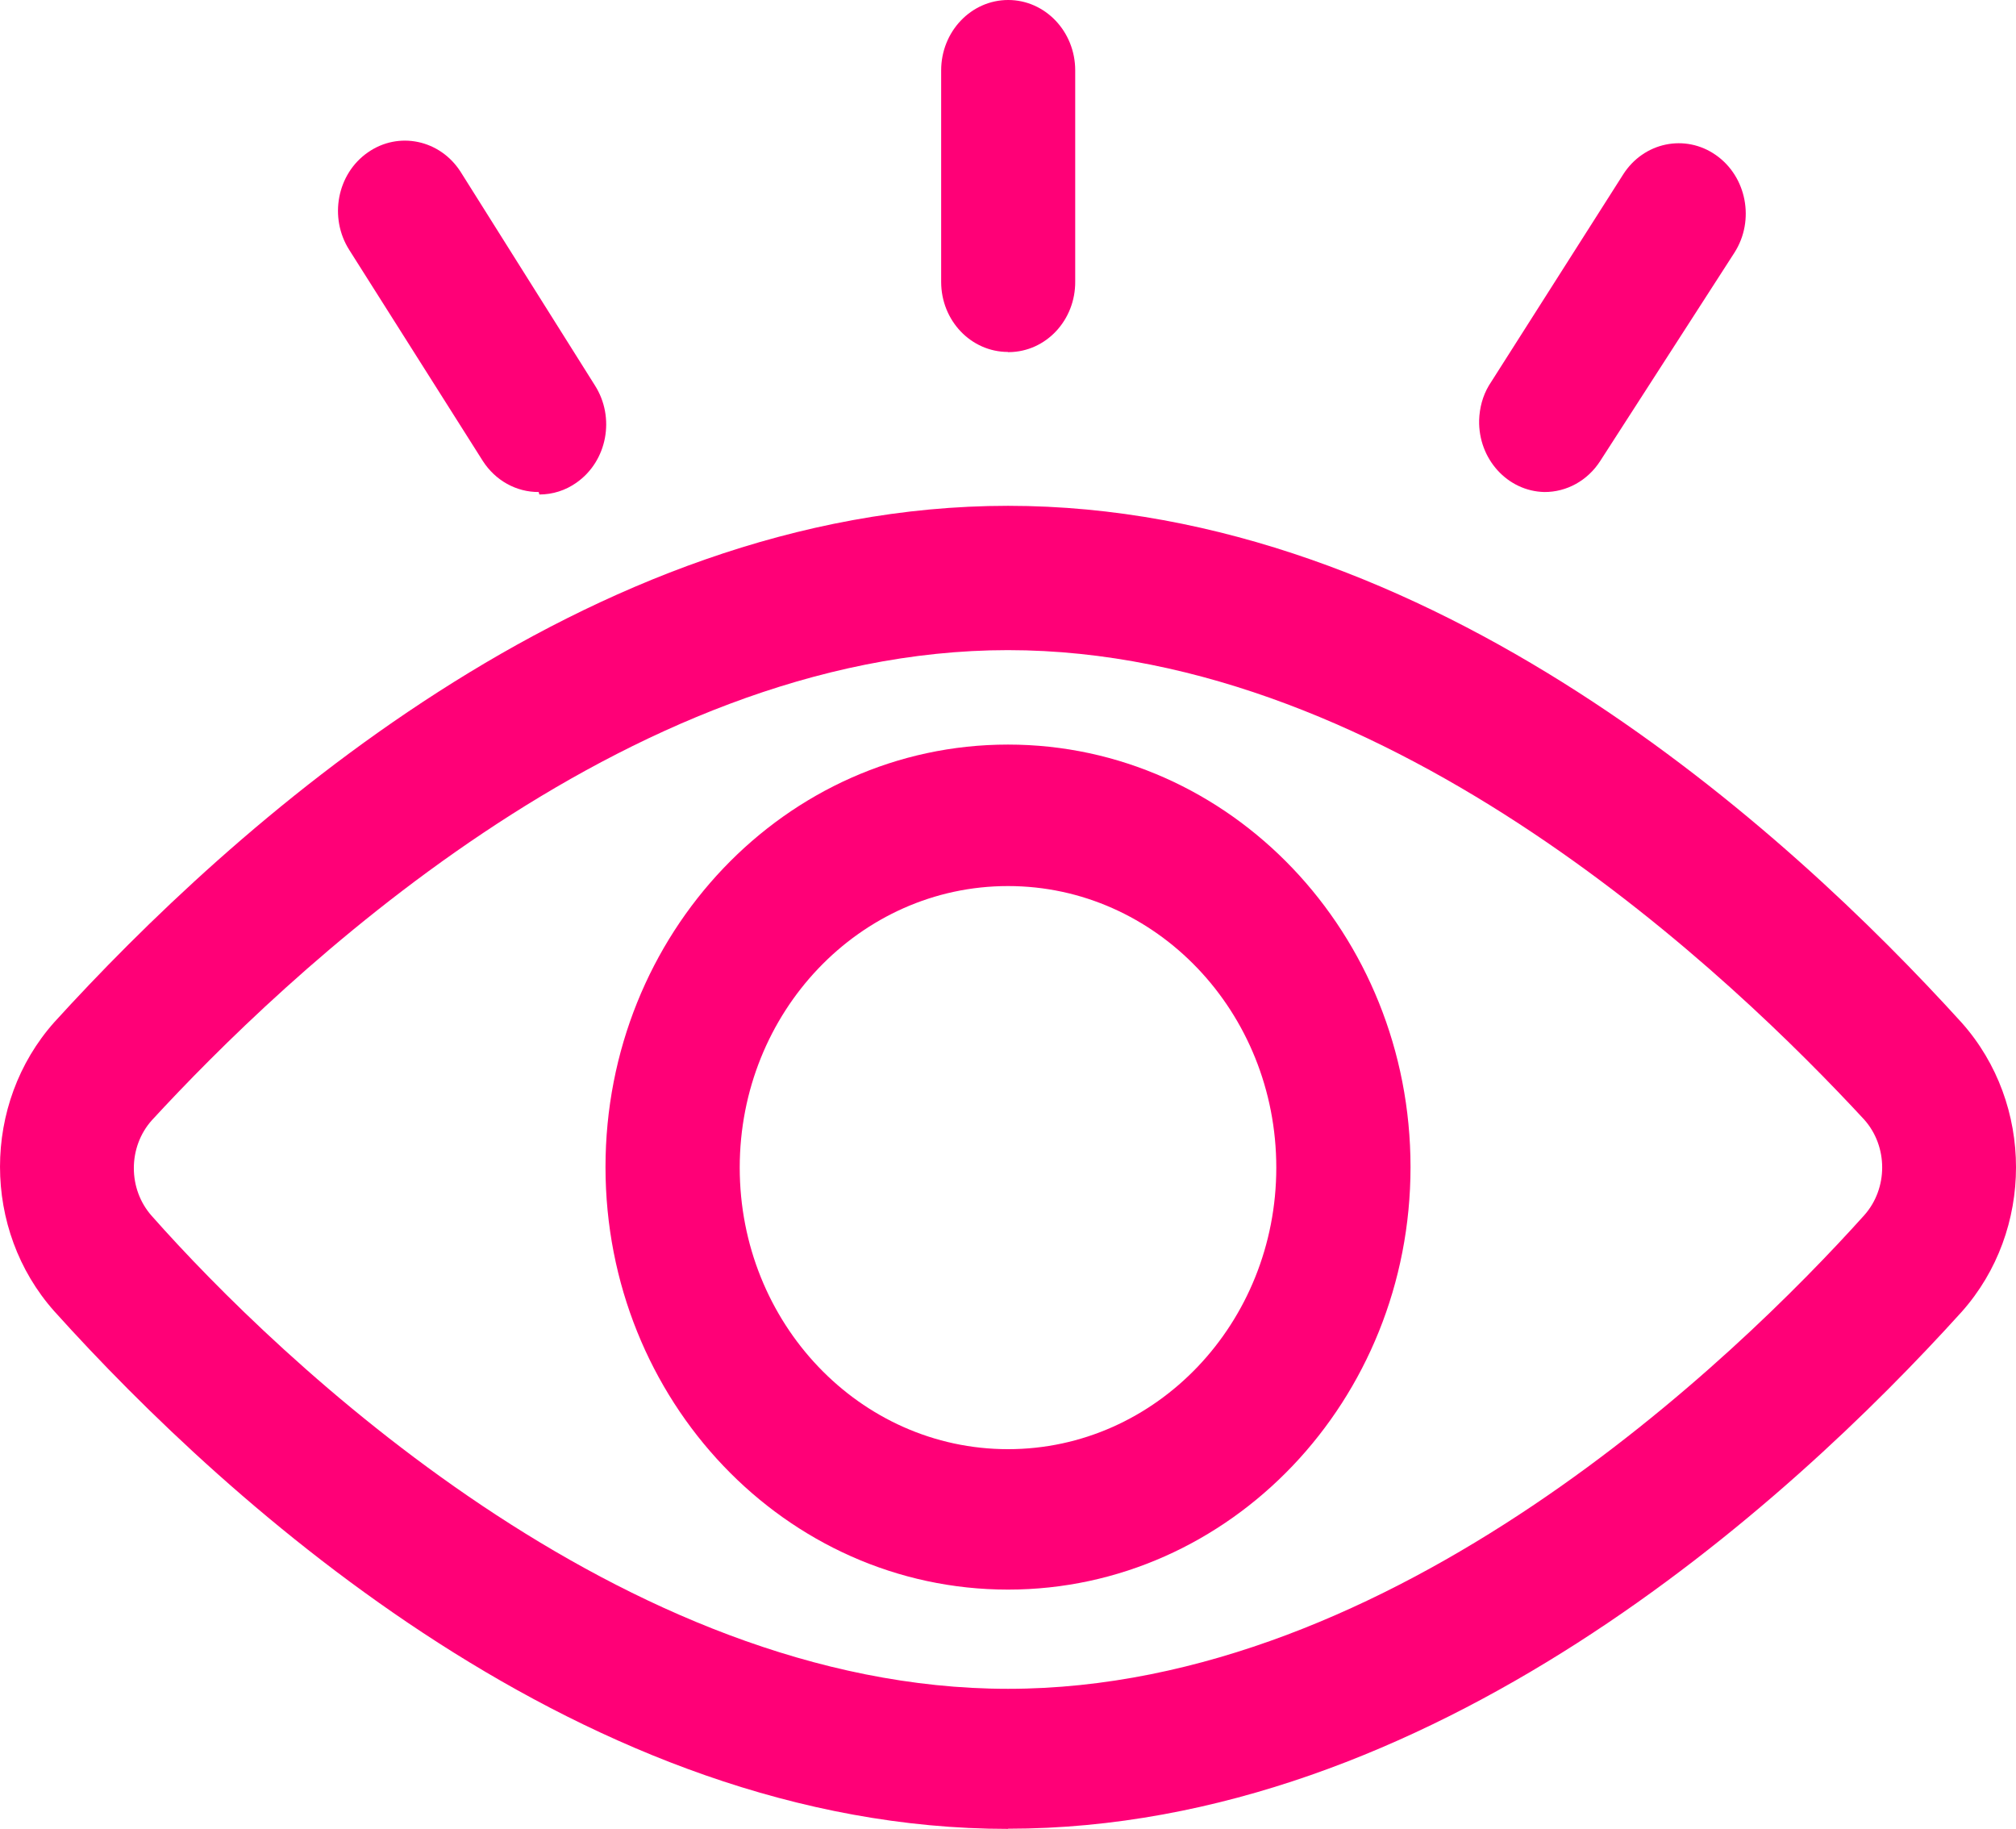
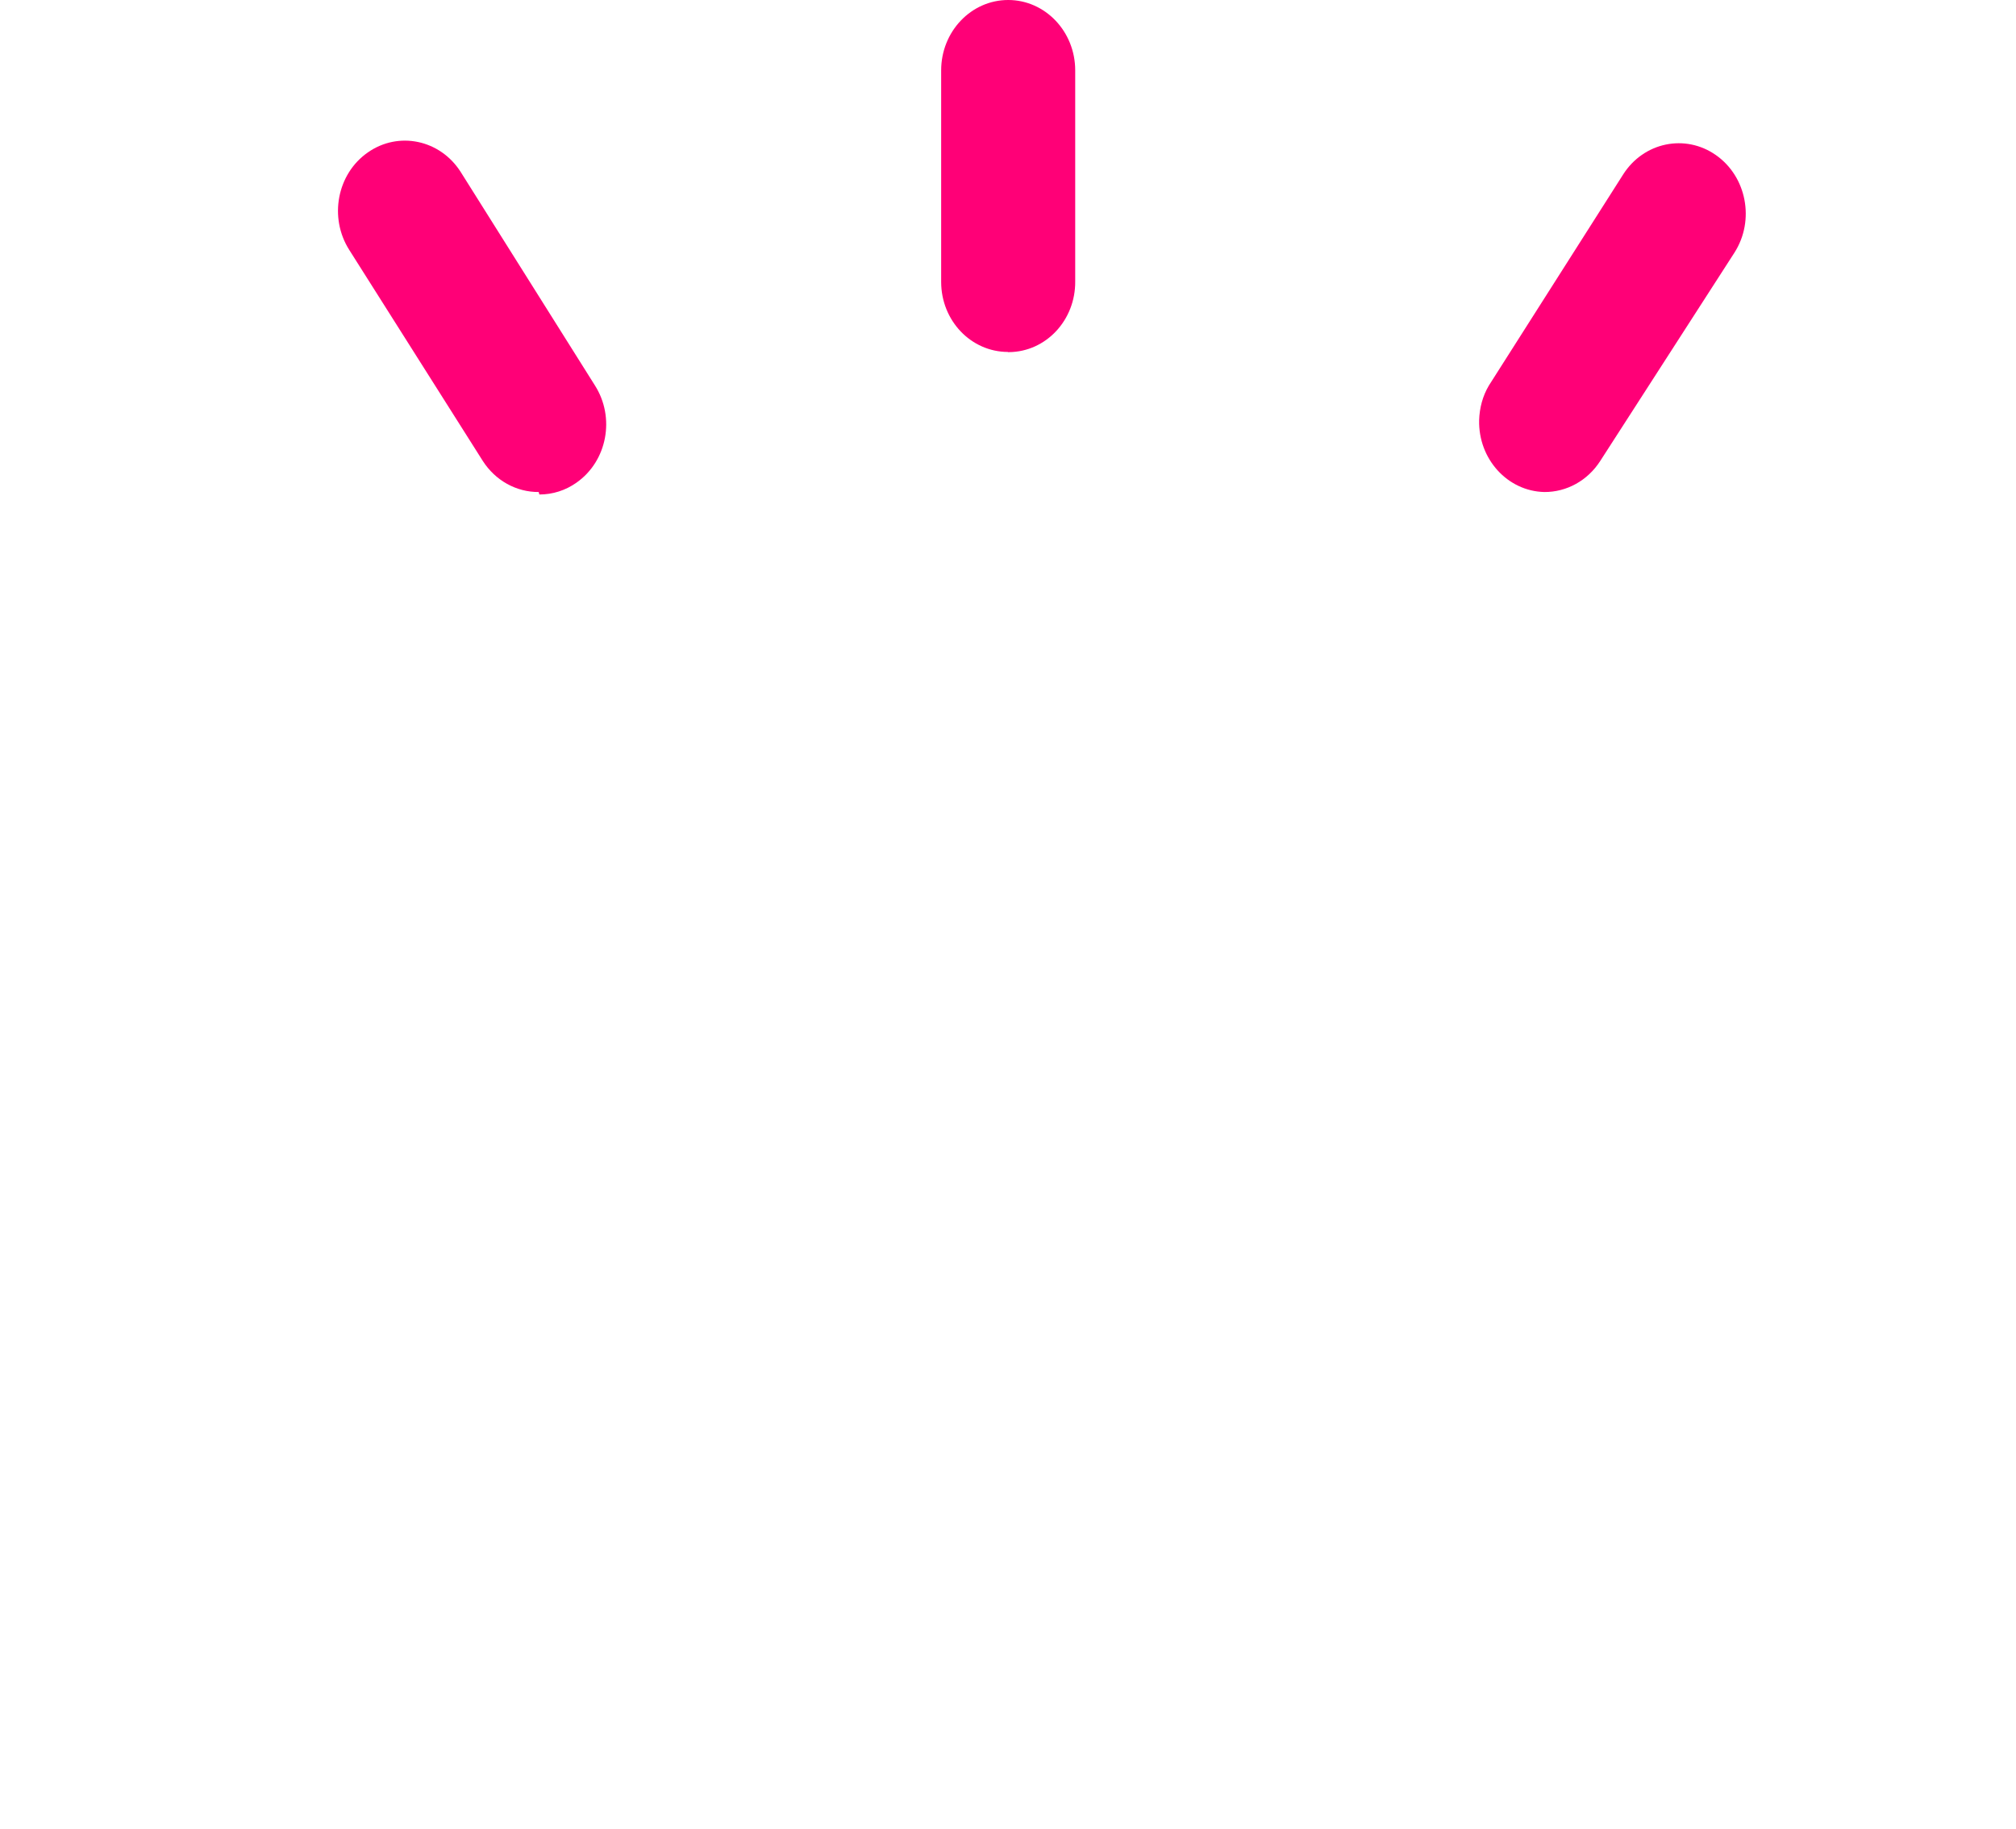
<svg xmlns="http://www.w3.org/2000/svg" id="eye_svg__Laag_1" width="113.995" height="103.41" data-name="Laag 1" version="1.1" viewBox="0 0 113.995 103.41">
  <defs id="eye_svg__defs49">
    <clipPath id="eye_svg__clippath">
      <rect id="eye_svg__rect15" width="1246.05" height="600.51" x="59.98" y="594.58" class="eye_svg__cls-6" rx="21.58" ry="21.58" />
    </clipPath>
    <clipPath id="eye_svg__clippath-1">
-       <rect id="eye_svg__rect18" width="987.56" height="370" x="252.1" y="4935.31" class="eye_svg__cls-6" rx="15.08" ry="15.08" />
-     </clipPath>
+       </clipPath>
    <clipPath id="eye_svg__clippath-2">
-       <rect id="eye_svg__rect43" width="987.56" height="370" x="252.1" y="5661.78" class="eye_svg__cls-6" rx="15.08" ry="15.08" />
-     </clipPath>
+       </clipPath>
    <clipPath id="eye_svg__clippath-3">
      <rect id="eye_svg__rect46" width="1243.3" height="611.88" x="61.48" y="2639.11" rx="41.35" ry="41.35" style="stroke-width:0;fill:#fff;opacity:.4" />
    </clipPath>
    <linearGradient id="eye_svg__Naamloos_verloop_6" x1="689.52" x2="689.52" y1="6094.78" y2="6475.25" data-name="Naamloos verloop 6" gradientUnits="userSpaceOnUse">
      <stop id="eye_svg__stop21" offset="0" stop-color="#fff" />
      <stop id="eye_svg__stop23" offset=".11" stop-color="#cacaca" />
      <stop id="eye_svg__stop25" offset=".24" stop-color="#959595" />
      <stop id="eye_svg__stop27" offset=".37" stop-color="#676767" />
      <stop id="eye_svg__stop29" offset=".5" stop-color="#424242" />
      <stop id="eye_svg__stop31" offset=".63" stop-color="#252525" />
      <stop id="eye_svg__stop33" offset=".75" stop-color="#101010" />
      <stop id="eye_svg__stop35" offset=".88" stop-color="#040404" />
      <stop id="eye_svg__stop37" offset="1" stop-color="#000" />
    </linearGradient>
    <filter id="eye_svg__drop-shadow-7" filterUnits="userSpaceOnUse">
      <feOffset id="eye_svg__feOffset4" dx="13.41" dy="0" />
      <feGaussianBlur id="eye_svg__feGaussianBlur6" result="blur" stdDeviation="24.91" />
      <feFlood id="eye_svg__feFlood8" flood-color="#000" flood-opacity=".3" />
      <feComposite id="eye_svg__feComposite10" in2="blur" operator="in" result="result1" />
      <feComposite id="eye_svg__feComposite12" in="SourceGraphic" in2="result1" />
    </filter>
    <style id="style2">
            .eye_svg__cls-17{stroke-width:0}.eye_svg__cls-6{fill:none;stroke-width:0}.eye_svg__cls-17{fill:#f07}
        </style>
    <mask id="eye_svg__mask" width="1366" height="380.47" x="6.52" y="6094.78" maskUnits="userSpaceOnUse">
-       <path id="eye_svg__rect40" d="M6.52 6094.78h1366v380.47H6.52z" style="stroke-width:0;fill:url(#eye_svg__Naamloos_verloop_6)" />
-     </mask>
+       </mask>
  </defs>
  <g id="eye_svg__g204" transform="translate(-177.776 -434.209)">
    <g id="eye_svg__g178" transform="translate(114.254 -1559.421)">
-       <path id="eye_svg__path168" d="M120.52 2097.04c-23.87 0-44.03-18.28-53.93-29.27-4.09-4.6-4.09-11.74 0-16.34 9.9-10.88 30.03-29.2 53.93-29.2s44.03 18.32 53.93 29.23c4.09 4.6 4.09 11.74 0 16.34-9.9 10.95-30.06 29.23-53.93 29.23zm0-66.65c-21.84 0-41.14 18.69-48.41 26.58-1.36 1.52-1.36 3.9 0 5.42 7.12 8.04 26.57 26.73 48.41 26.73s41.14-18.69 48.41-26.77c1.36-1.52 1.36-3.9 0-5.42-7.27-7.85-26.57-26.54-48.41-26.54" class="eye_svg__cls-17" />
-       <path id="eye_svg__path170" d="M120.52 2083.51c-12.57 0-22.76-10.69-22.76-23.89s10.19-23.89 22.76-23.89 22.76 10.69 22.76 23.89c0 13.19-10.19 23.89-22.76 23.89m0-39.78c-8.38 0-15.17 7.13-15.17 15.92s6.79 15.92 15.17 15.92 15.17-7.13 15.17-15.92c0-8.8-6.79-15.92-15.17-15.92" class="eye_svg__cls-17" />
      <path id="eye_svg__path172" d="M120.52 2013.53c-2.09 0-3.78-1.77-3.78-3.96v-11.96c0-2.2 1.7-3.98 3.79-3.98s3.79 1.78 3.79 3.98v11.93c.02 2.19-1.65 3.98-3.74 4h-.07z" class="eye_svg__cls-17" />
      <path id="eye_svg__path174" d="M150.84 2021.45c-2.08-.05-3.73-1.87-3.68-4.06.02-.69.2-1.37.55-1.96l7.59-11.93c1.16-1.83 3.51-2.32 5.25-1.1s2.21 3.69 1.05 5.51l-7.59 11.78c-.71 1.11-1.9 1.77-3.17 1.76" class="eye_svg__cls-17" />
      <path id="eye_svg__path176" d="M93.99 2021.45c-1.27.01-2.46-.65-3.17-1.76l-7.55-11.93c-1.16-1.83-.69-4.3 1.05-5.51 1.74-1.22 4.09-.72 5.25 1.1l7.59 12.07c1.16 1.82.7 4.28-1.04 5.5-.62.44-1.35.67-2.1.67l-.04-.15z" class="eye_svg__cls-17" />
    </g>
  </g>
</svg>